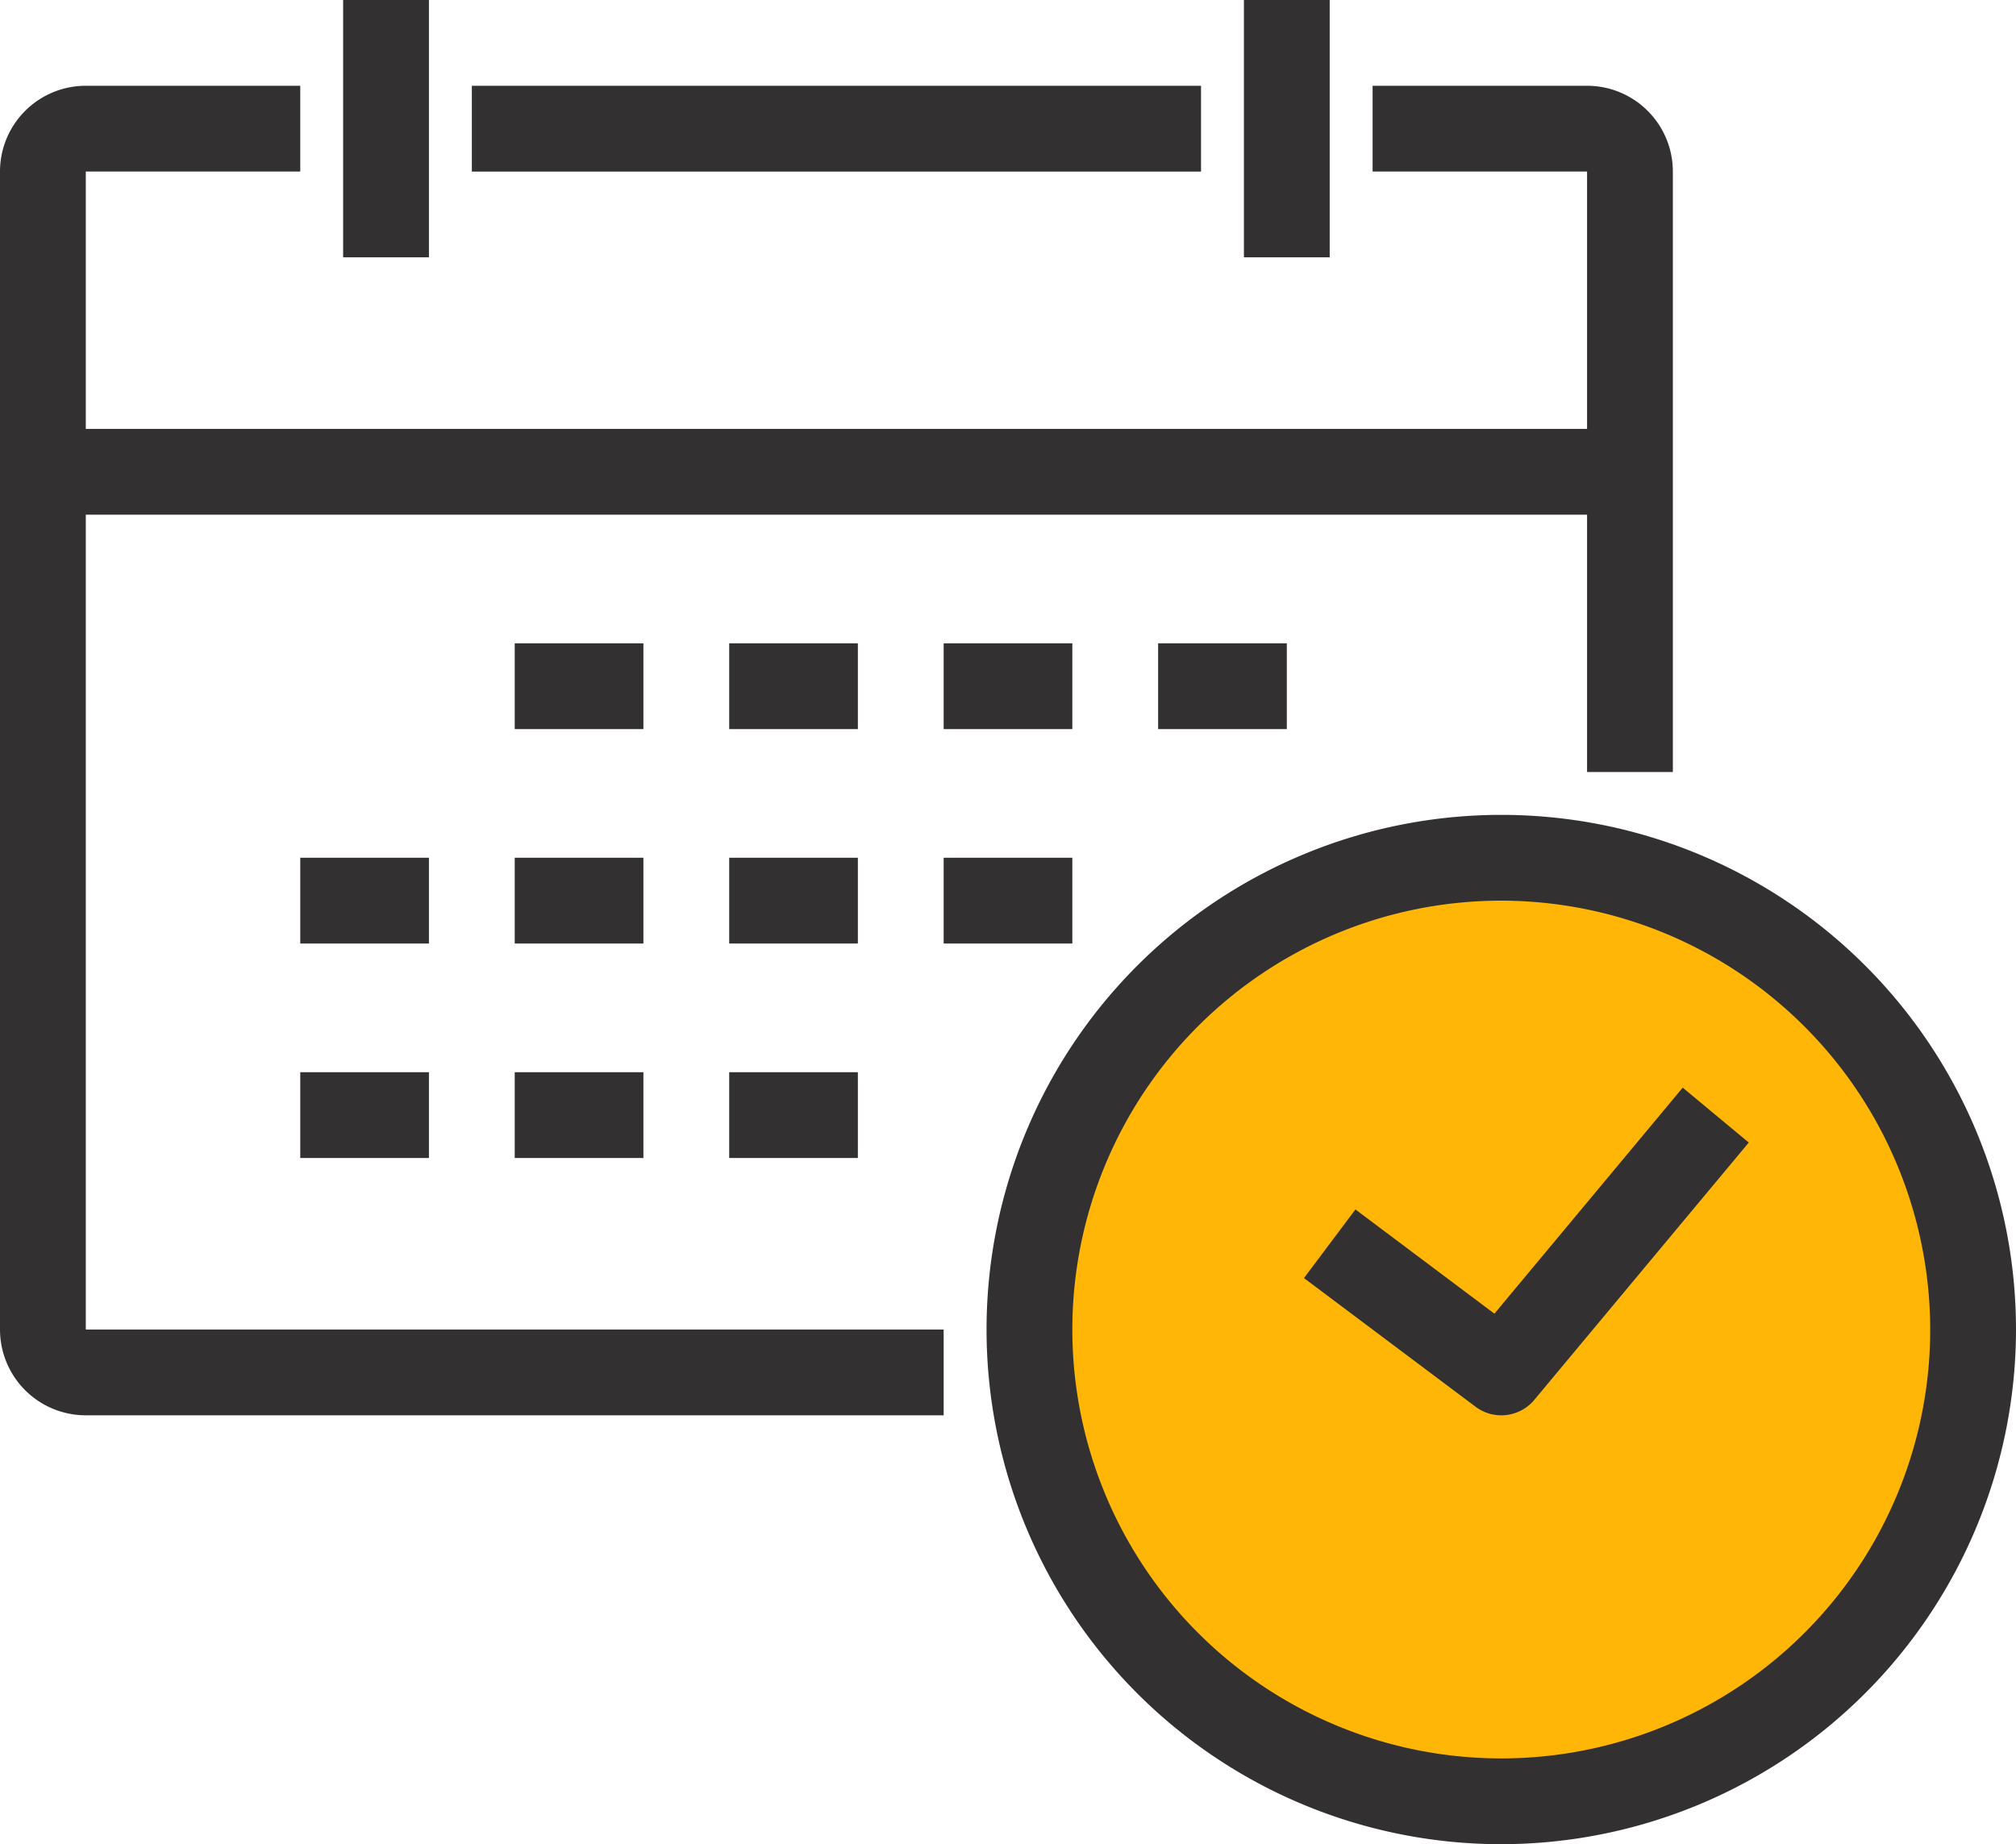
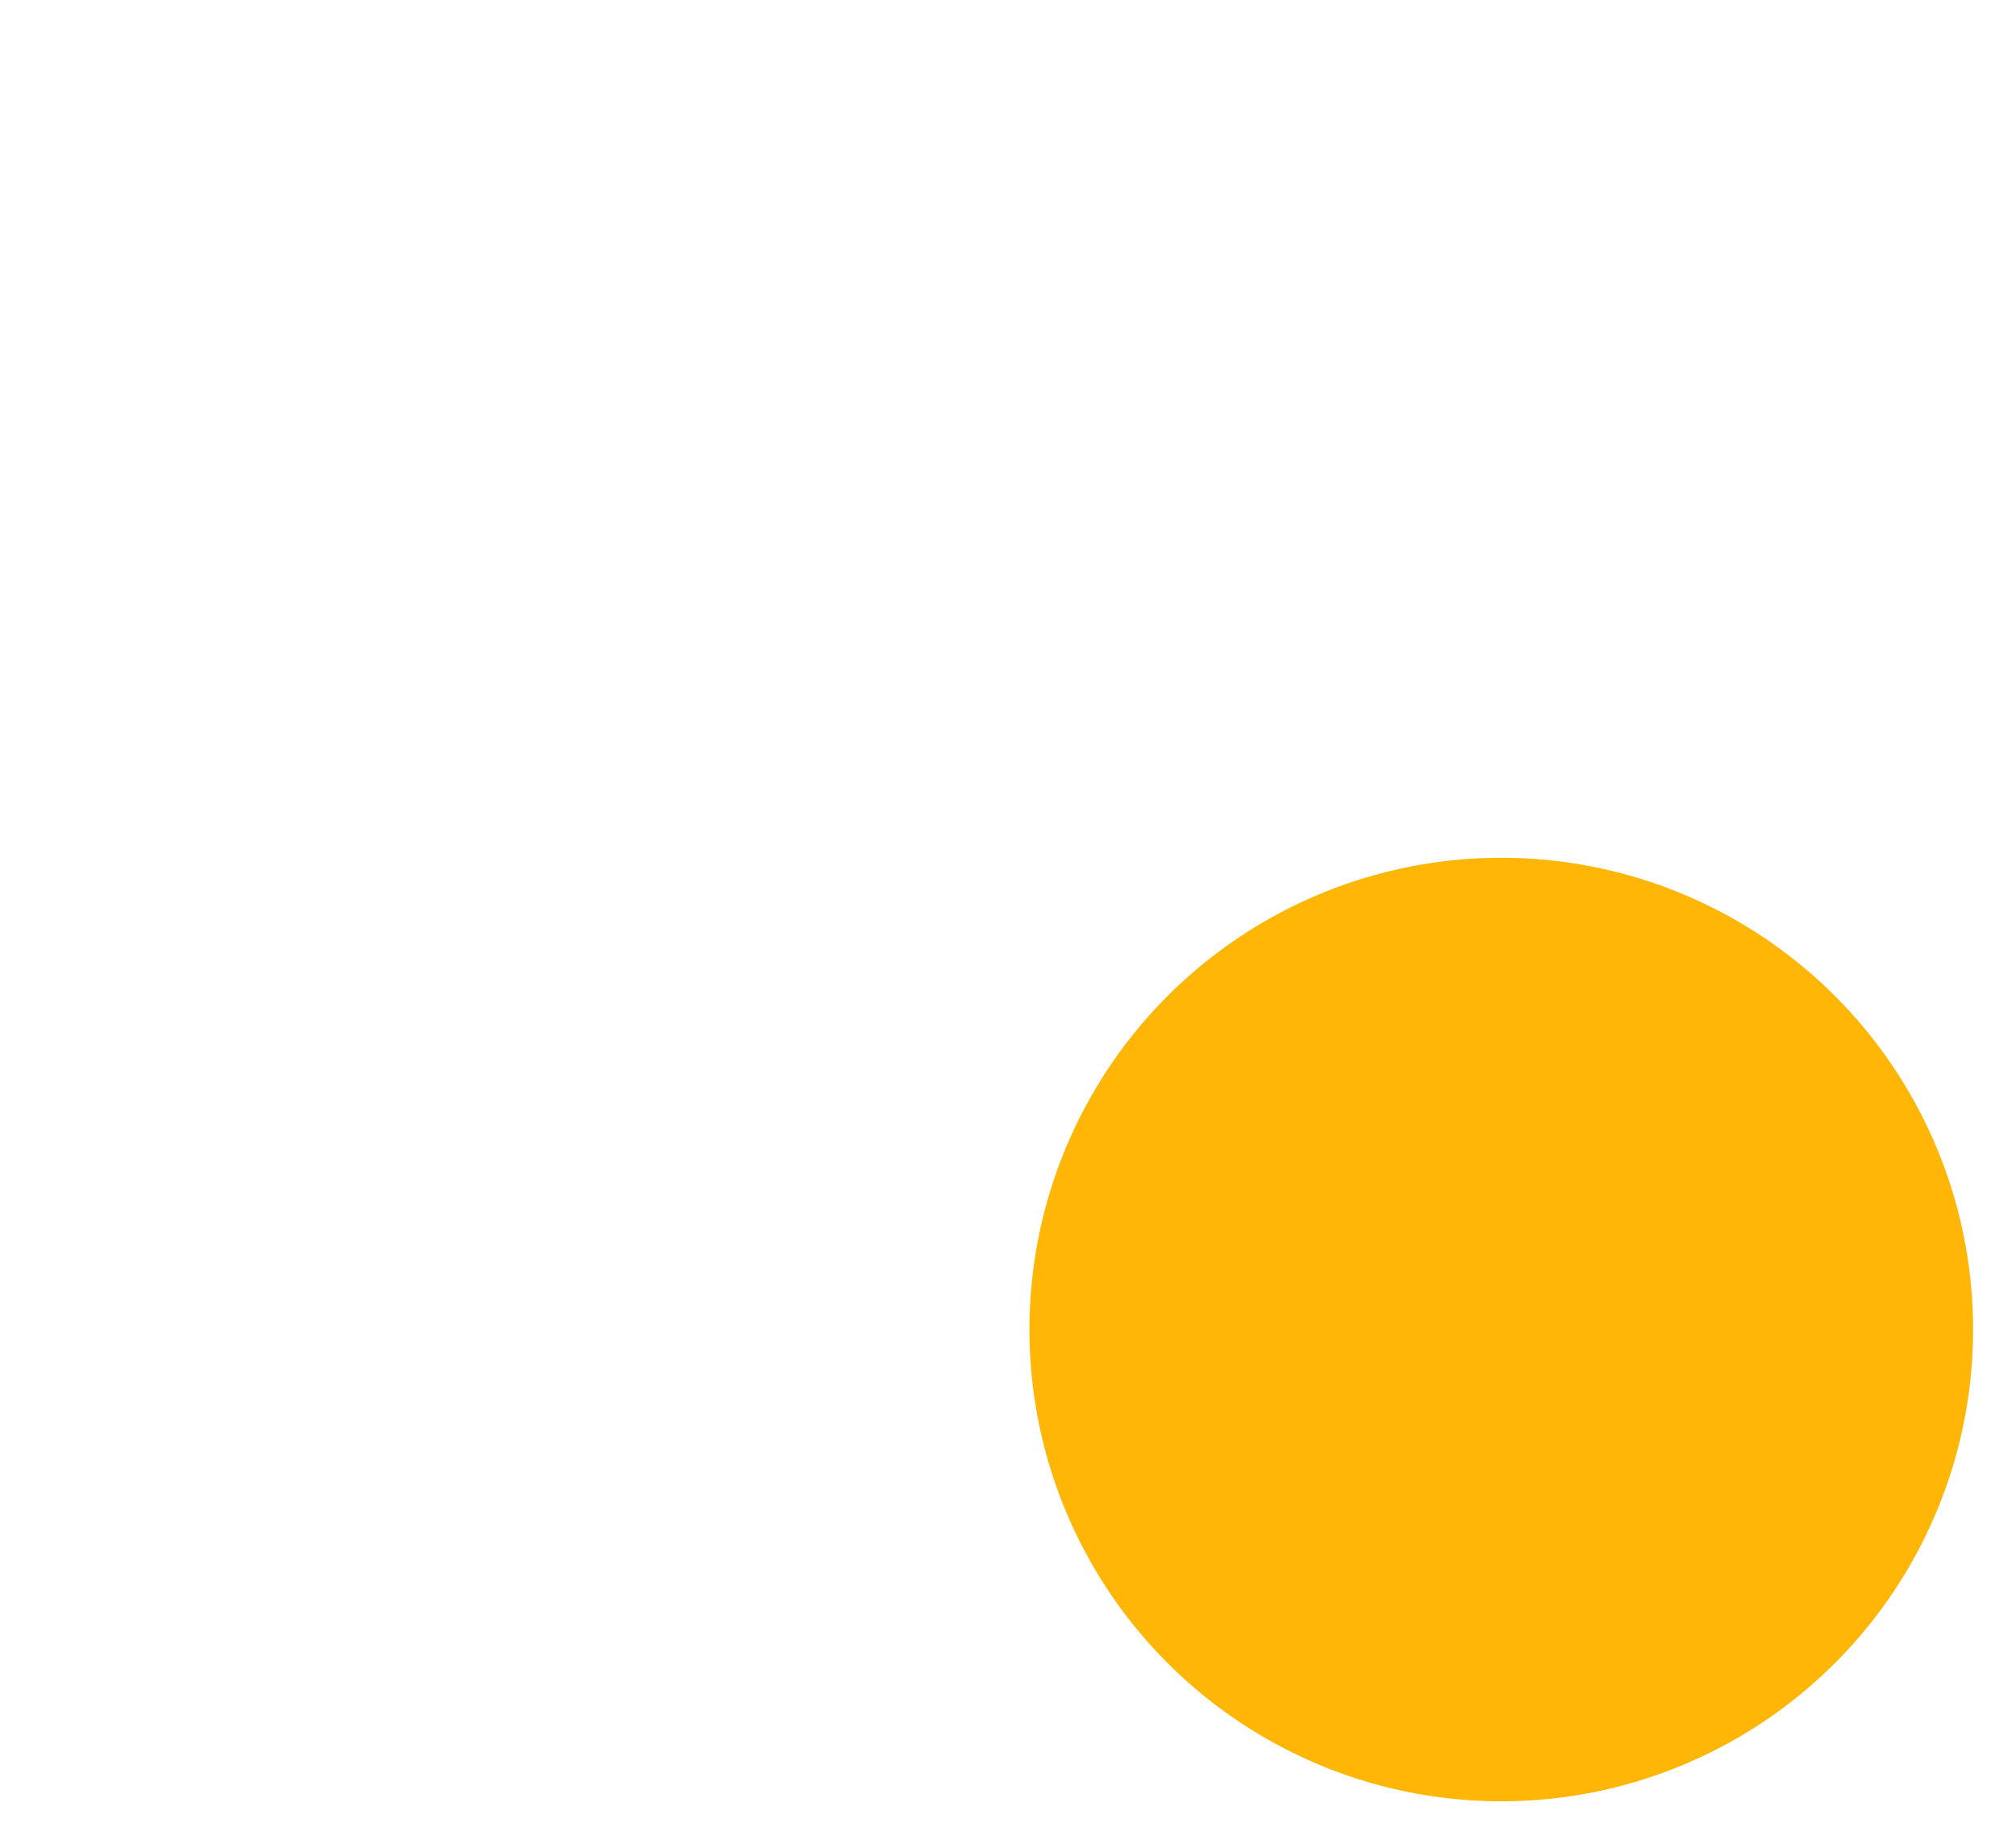
<svg xmlns="http://www.w3.org/2000/svg" id="_2God.svg" data-name="2God.svg" width="47" height="43" viewBox="0 0 47 43">
  <defs>
    <style>
      .cls-1 {
        fill: #ffb607;
      }

      .cls-2 {
        fill: #323031;
        fill-rule: evenodd;
      }
    </style>
  </defs>
  <circle class="cls-1" cx="35" cy="31" r="11" />
-   <path class="cls-2" d="M2104,894a12,12,0,1,1,12-12A12.011,12.011,0,0,1,2104,894Zm0-22a10,10,0,1,0,10,10A10.014,10.014,0,0,0,2104,872Zm0,12a1,1,0,0,1-.6-0.2l-4-3,1.2-1.6,3.24,2.43,4.39-5.27,1.54,1.28-5,6A1,1,0,0,1,2104,884Zm-8-16v-2h3v2h-3Zm-20,3h3v2h-3v-2Zm3,7h-3v-2h3v2Zm5,0h-3v-2h3v2Zm-3-12h3v2h-3v-2Zm3,7h-3v-2h3v2Zm5,5h-3v-2h3v2Zm-3-12h3v2h-3v-2Zm3,7h-3v-2h3v2Zm2-7h3v2h-3v-2Zm3,7h-3v-2h3v2Zm12-10h-35v19h20v2h-20a2,2,0,0,1-2-2V855a2,2,0,0,1,2-2h5v2h-5v6h35v-6h-5v-2h5a2,2,0,0,1,2,2v14h-2v-6Zm-8-12h2v6h-2v-6Zm-18,2h17v2h-17v-2Zm-3-2h2v6h-2v-6Z" transform="translate(-2069 -851)" />
</svg>